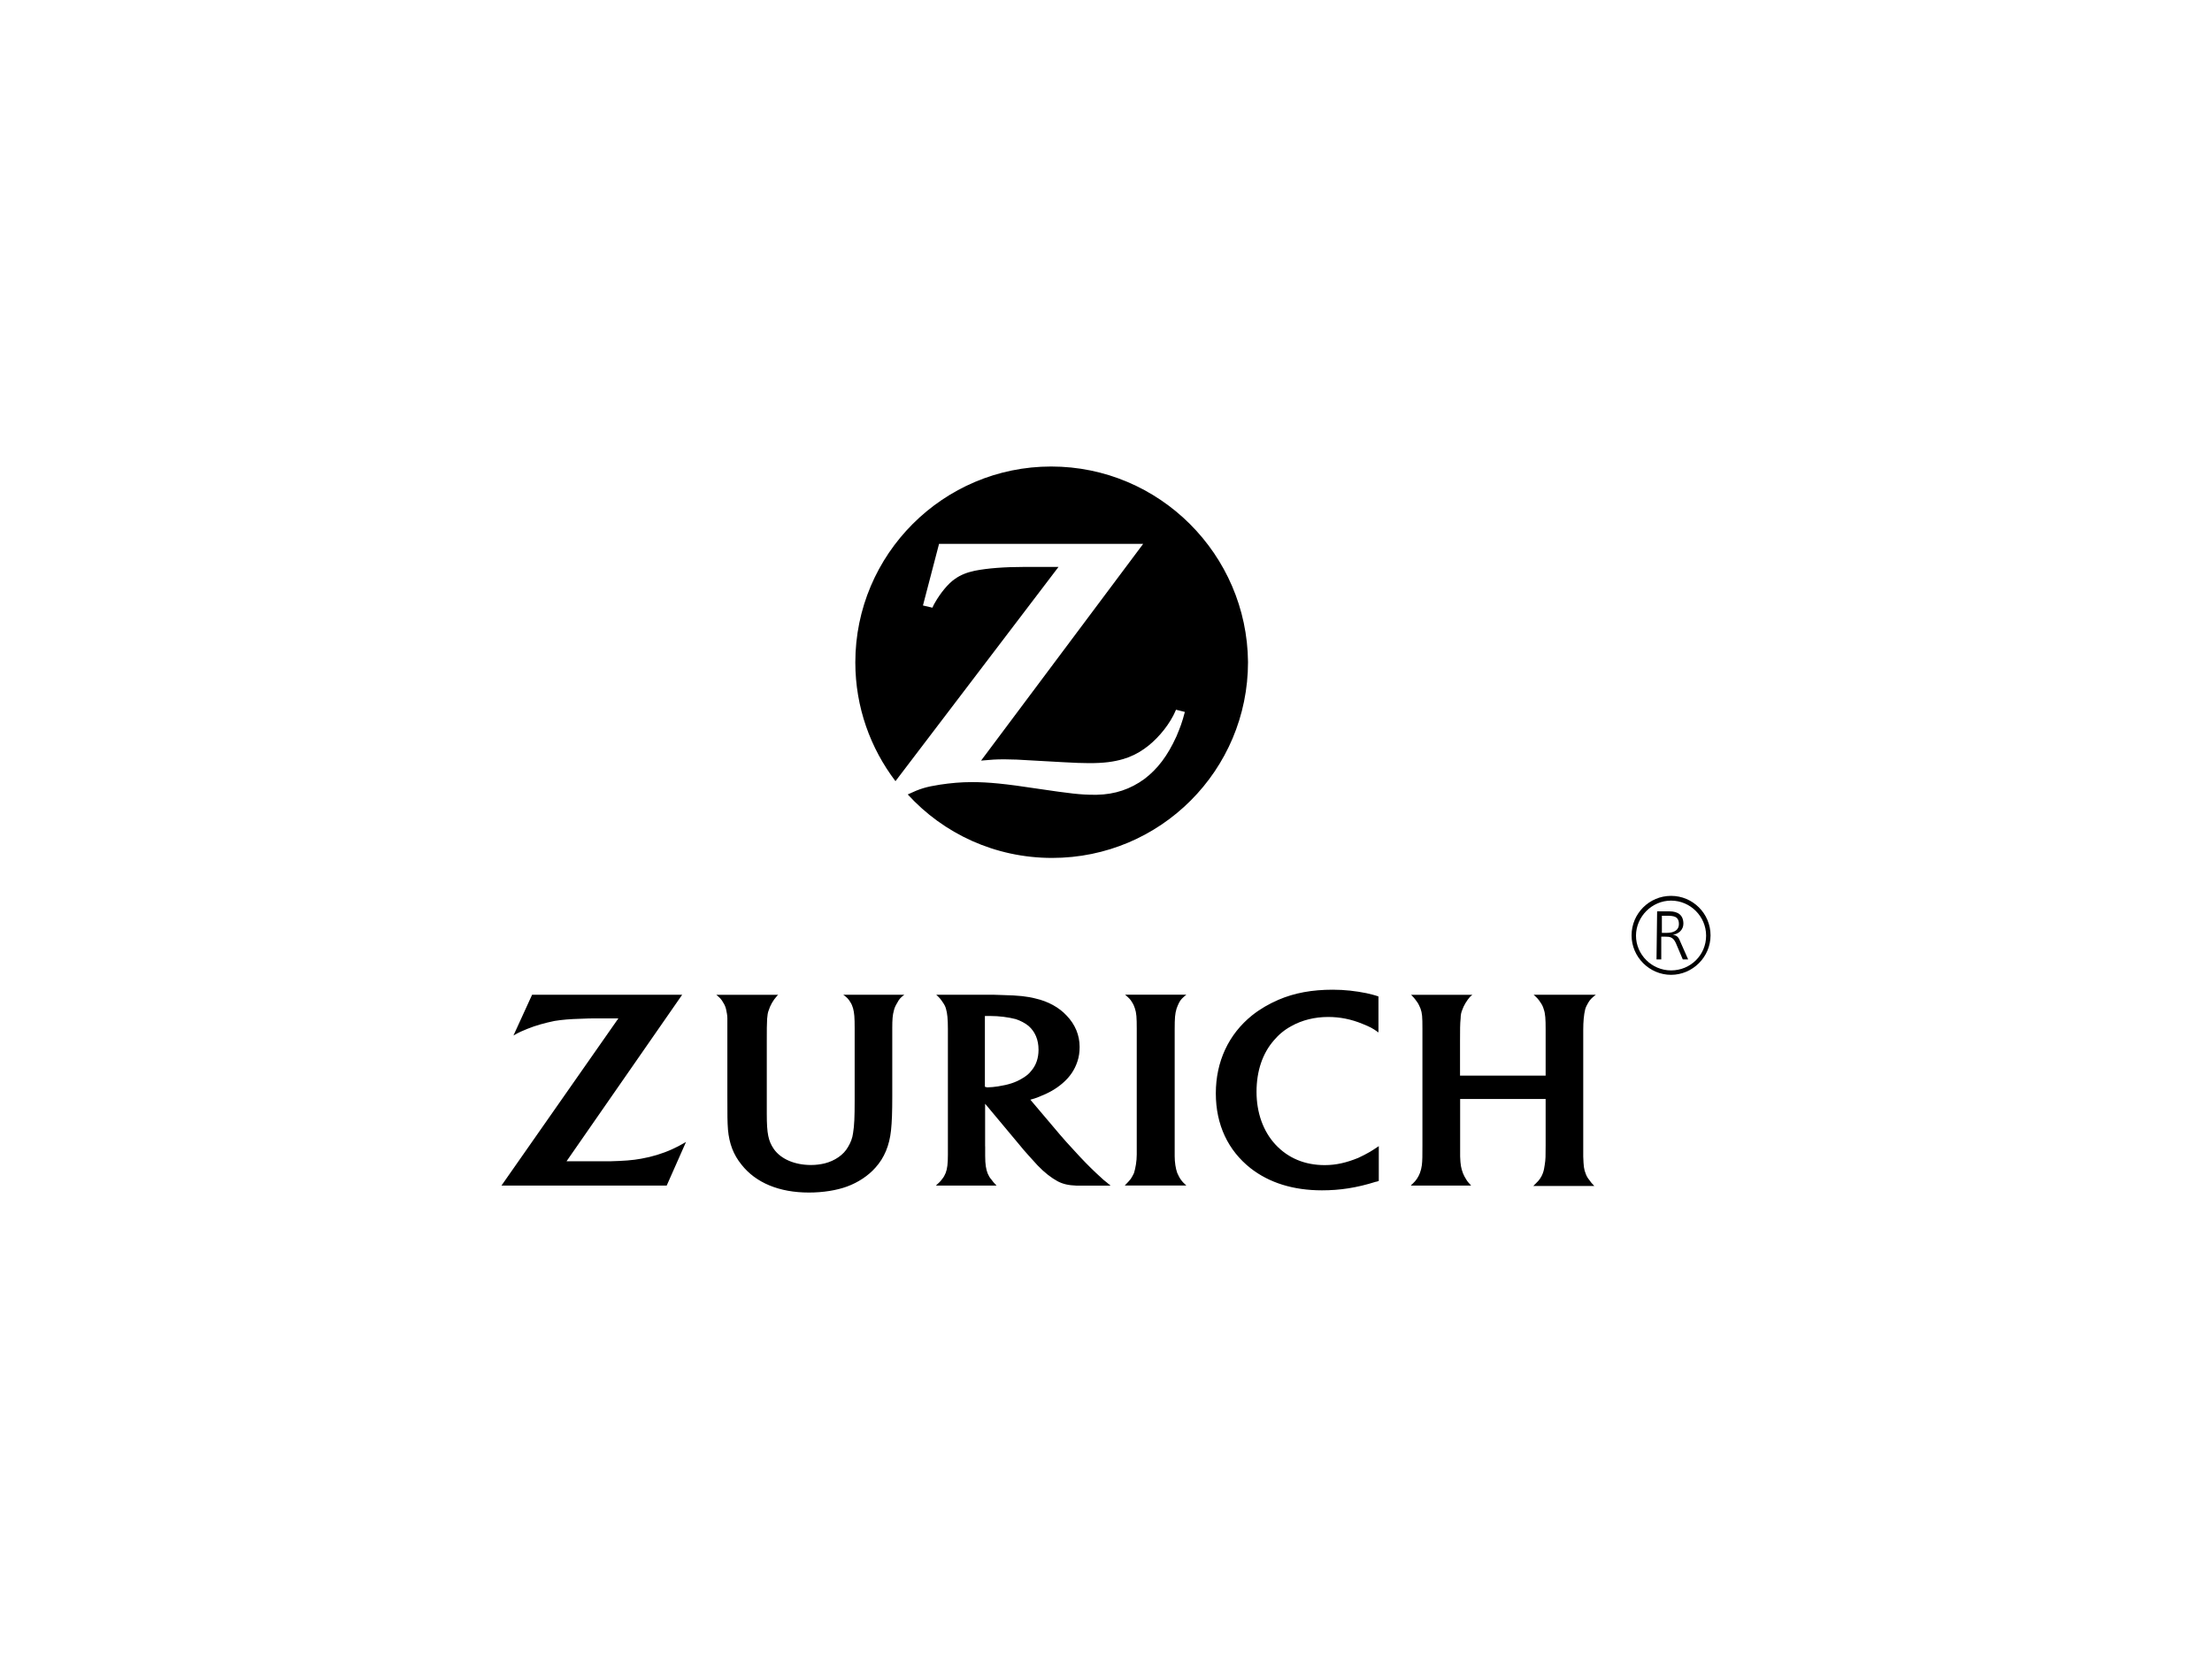
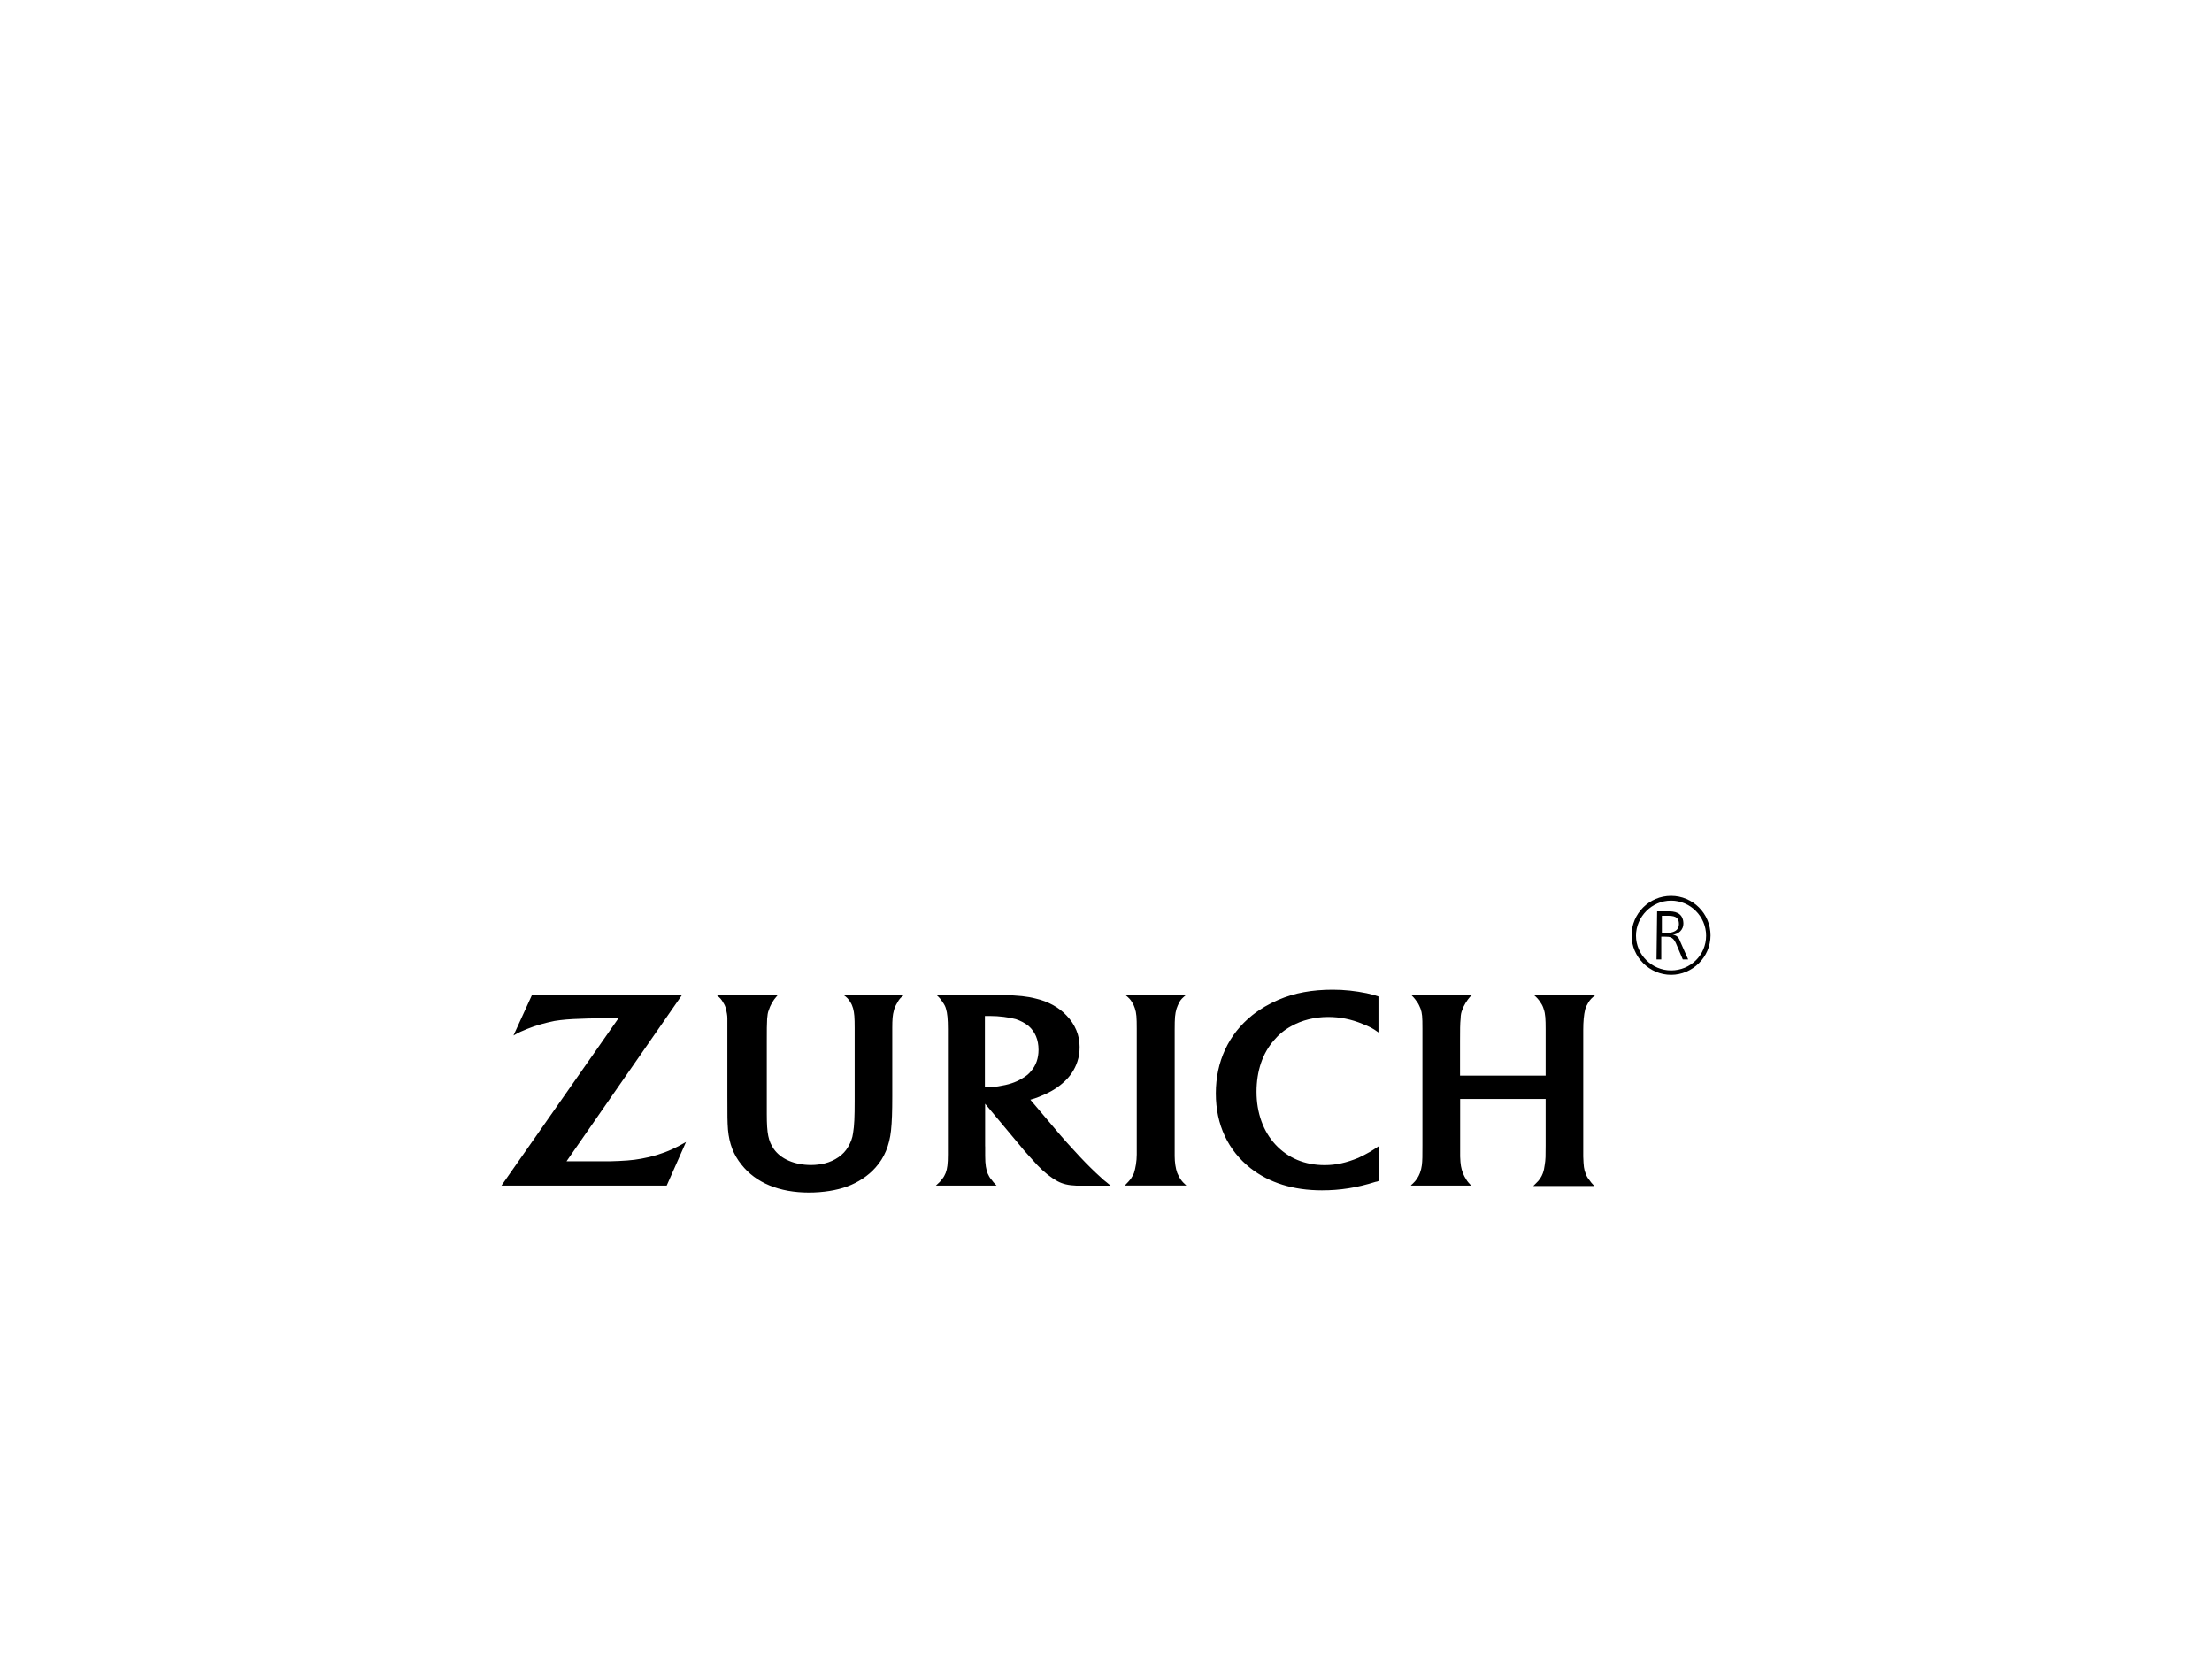
<svg xmlns="http://www.w3.org/2000/svg" id="Logo" viewBox="0 0 400 300">
  <defs>
    <style>
      .cls-1 {
        fill: #000;
        stroke-width: 0px;
      }
    </style>
  </defs>
-   <path class="cls-1" d="M190.09,84.36c-19.54,0-35.42,15.88-35.42,35.42,0,8.11,2.74,15.54,7.26,21.48l29.48-38.74h-6.34c-3.37,0-6.51.23-8.8.69-1.37.29-2.57.74-3.6,1.49-1.2.8-2.63,2.57-3.6,4.28-.11.17-.29.51-.46.91l-1.71-.4,2.91-11.14h36.91l-29.31,39.19c1.89-.17,2.63-.23,4.23-.23,1.2,0,2.97.06,5.43.23l5.2.29c1.89.11,3.49.17,4.68.17,2.69,0,4.4-.23,6.17-.74,1.37-.4,2.63-1.03,3.77-1.83,2.06-1.43,4.06-3.71,5.26-6,.11-.23.29-.57.51-1.09l1.6.4c-.51,1.94-.8,2.69-1.54,4.46-1.6,3.49-3.37,5.83-5.77,7.66-2.51,1.83-5.31,2.8-8.63,2.86h-.46c-2.46,0-4.34-.23-10.17-1.09-5.94-.91-8.97-1.2-11.94-1.2-2,0-3.83.17-5.77.46-2.51.4-3.54.69-5.83,1.77,6.46,7.08,15.77,11.48,26.11,11.48,19.6,0,35.42-15.88,35.42-35.42-.17-19.48-16.05-35.36-35.59-35.36" />
  <g>
    <path class="cls-1" d="M123.36,179.88h-27.14l-3.37,7.37c1.09-.63,1.54-.8,2.51-1.2,1.54-.63,3.26-1.09,4.91-1.43,1.43-.23,2.74-.34,4.86-.4.97-.06,1.83-.06,2.69-.06h4l-21.14,30.23h29.88l3.49-7.88c-1.2.69-1.66.91-2.51,1.31-1.77.8-3.66,1.37-5.6,1.71-1.54.29-3.26.4-5.43.46h-8.06s20.91-30.11,20.91-30.11ZM214.54,214.39c-.51-.46-.74-.69-1.09-1.2-.23-.34-.4-.74-.57-1.09-.29-.8-.46-1.94-.46-3.03v-22.8c0-2.29.06-2.91.34-3.88.11-.34.29-.74.46-1.09.34-.63.63-.86,1.31-1.43h-11.08c.74.63.97.86,1.26,1.37.23.34.4.74.51,1.09.29.86.34,1.66.34,3.71v22.74c0,1.2-.23,2.51-.51,3.37-.17.34-.34.69-.57,1.03-.29.34-.46.57-1.09,1.2h11.15ZM249.22,180.17c-.86-.29-1.2-.34-2.11-.57-2-.4-3.94-.63-6.11-.63-3.71,0-6.91.57-9.83,1.83-1.71.74-3.31,1.66-4.74,2.8-4.28,3.43-6.57,8.4-6.57,14.11s2.23,10.34,6.28,13.54c3.37,2.63,7.71,4,12.91,4,3.26,0,6.28-.46,9.71-1.54.11,0,.34-.06.57-.17v-6.28c-.8.51-1.09.74-1.6,1.03-.69.4-1.37.74-2.11,1.09-2.11.86-4,1.31-6.06,1.31-3.6,0-6.63-1.26-8.91-3.71-2.23-2.4-3.43-5.77-3.43-9.54s1.09-6.97,3.14-9.31c.86-1.03,1.89-1.89,3.14-2.57,1.94-1.09,4.23-1.66,6.68-1.66,2.11,0,4.17.4,6.23,1.26,1.26.51,1.77.74,2.86,1.54v-6.51h-.06v-.02ZM279.5,198.74v8.4c0,1.89,0,2.51-.17,3.54-.06.51-.17,1.03-.34,1.49-.23.63-.63,1.26-1.26,1.83l-.46.46h11.03c-.46-.46-.63-.69-.91-1.09-.29-.34-.51-.74-.63-1.09-.34-.8-.4-1.43-.46-3.14v-22.91c0-1.49.11-2.69.34-3.66.11-.46.34-.86.57-1.26.34-.57.63-.86,1.37-1.43h-11.25c.63.57.86.8,1.26,1.43.29.4.46.8.57,1.2.29.8.34,1.83.34,3.6v8.4h-15.48v-6.28c0-1.89,0-3.14.11-4.11,0-.57.11-1.09.29-1.49.23-.74.86-1.77,1.43-2.4.06-.06.23-.17.4-.34h-11.08c.69.69.8.91,1.14,1.37.23.34.4.74.57,1.14.29.86.34,1.37.34,3.66v21.02c0,1.94,0,2.8-.11,3.66-.06.46-.17.91-.34,1.37-.29.74-.69,1.37-1.31,1.94-.06.06-.23.17-.34.34h10.91c-.46-.51-.69-.74-.91-1.14-.23-.34-.4-.69-.57-1.09-.34-.91-.46-1.54-.51-3.03v-10.4h15.48-.02ZM178.66,196.62c.51,0,1.09-.06,1.83-.17,1.83-.29,3.14-.69,4.34-1.43.69-.4,1.2-.8,1.6-1.31.91-1.03,1.37-2.34,1.37-3.88,0-1.83-.63-3.26-1.77-4.28-.69-.57-1.49-.97-2.34-1.26-1.31-.34-2.97-.57-4.68-.57h-.91v12.8c.29.11.4.11.57.11h-.01ZM178.15,207.31v1.71c0,1.6.17,2.46.46,3.2.17.34.34.74.63,1.03.29.4.46.63.97,1.14h-10.97c.63-.57.86-.8,1.14-1.2.29-.34.46-.69.63-1.09.29-.74.4-1.71.4-3.31v-22.68c0-1.83-.11-2.91-.34-3.66-.11-.46-.34-.86-.63-1.26-.34-.51-.51-.74-1.14-1.31h8.91c1.09,0,2.17,0,3.2.06,2.74.06,4.34.23,5.88.63,2.23.51,4.23,1.6,5.6,3.09,1.54,1.6,2.34,3.54,2.34,5.66,0,.91-.11,1.77-.4,2.63-.51,1.54-1.37,2.8-2.69,3.94-1.2,1.03-2.51,1.77-4.28,2.46-.63.23-.86.34-1.54.51l5.37,6.34c.63.74,1.49,1.71,2.51,2.8,1.6,1.77,2.69,2.86,3.88,4,.51.46.97.91,1.49,1.37.46.34.69.57,1.26,1.03h-6.17c-1.49-.06-2.46-.29-3.43-.8-1.14-.63-2.34-1.54-3.6-2.86-.34-.34-.91-1.03-1.66-1.83-.69-.74-1.14-1.31-1.43-1.66l-6.4-7.66v7.71h.01ZM163.52,179.88h-11.03c.69.51.91.74,1.26,1.31.23.34.4.74.51,1.14.23.86.29,1.66.29,3.6v13.14c0,2.86-.06,4.46-.29,5.83-.11.91-.46,1.77-.91,2.51-.8,1.43-2.4,2.51-4.23,2.97-.74.17-1.54.29-2.46.29-2.97,0-5.48-1.09-6.74-2.91-.97-1.43-1.26-2.74-1.26-6.28v-13.25c0-2,0-2.97.06-4,.06-.63.11-1.14.29-1.54.23-.8.8-1.83,1.43-2.51.06-.06.11-.17.29-.29h-11.2c.69.57.91.8,1.26,1.43.23.34.4.74.51,1.2.11.51.23,1.09.23,1.6v14.05c0,3.66,0,4.63.11,6.11.23,2.51.97,4.51,2.46,6.34,2.57,3.26,6.8,5.03,12.17,5.03,2.57,0,5.03-.4,6.91-1.09,2-.74,3.83-1.94,5.14-3.43,1.6-1.77,2.51-4,2.8-6.68.17-1.6.23-3.43.23-6.17v-12.4c0-1.49.06-2.34.29-3.14.11-.51.34-.97.63-1.43.29-.57.51-.86,1.26-1.43M300.52,168.69h.91c1.03,0,2.17-.34,2.17-1.6,0-1.43-1.03-1.49-2.17-1.49h-.91v3.09ZM299.67,164.8h2.23c1.54,0,2.51.69,2.51,2.23,0,1.09-.86,1.89-1.94,2h0c.69.06,1.09.46,1.31,1.09l1.49,3.37h-.97l-1.26-2.97c-.51-1.09-1.09-1.14-1.89-1.14h-.74v4.11h-.86l.11-8.68h.01Z" />
    <path class="cls-1" d="M302.18,175.48c-3.49,0-6.34-2.86-6.34-6.28s2.86-6.34,6.34-6.34,6.34,2.86,6.34,6.34-2.8,6.28-6.34,6.28ZM302.18,162c-3.94,0-7.14,3.2-7.14,7.14s3.26,7.14,7.14,7.14,7.14-3.2,7.14-7.14-3.2-7.14-7.14-7.14" />
  </g>
</svg>